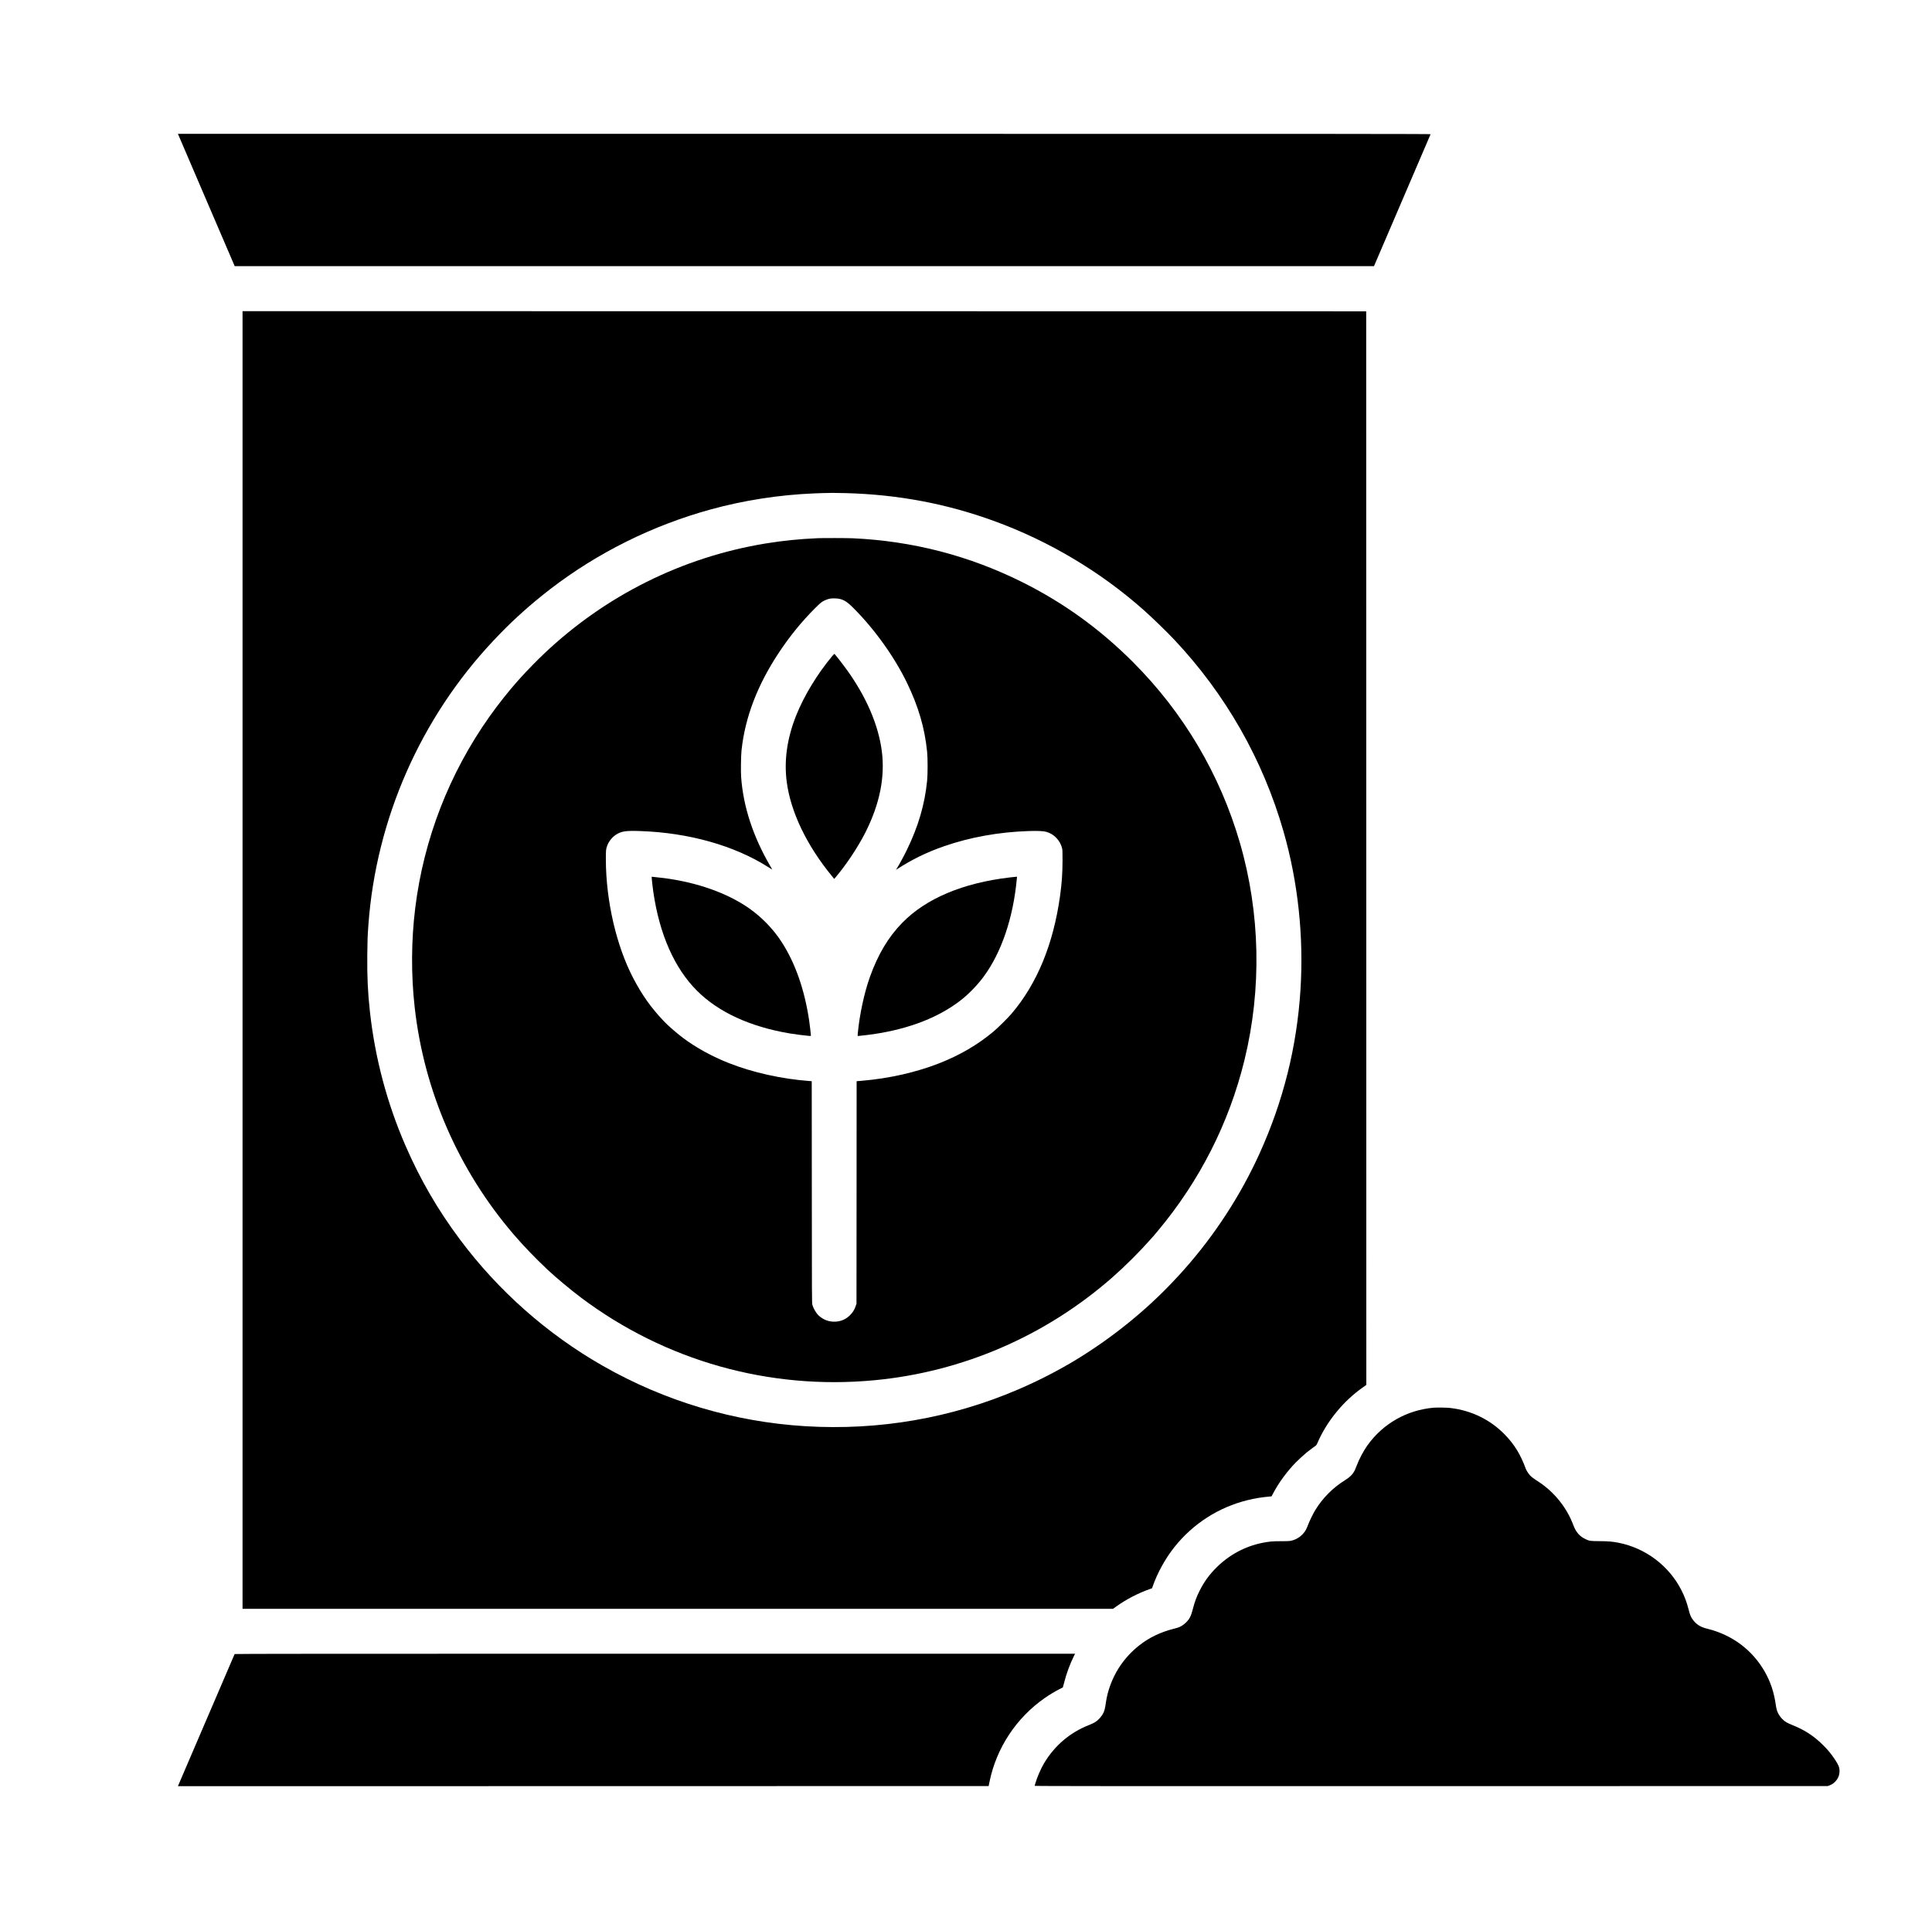
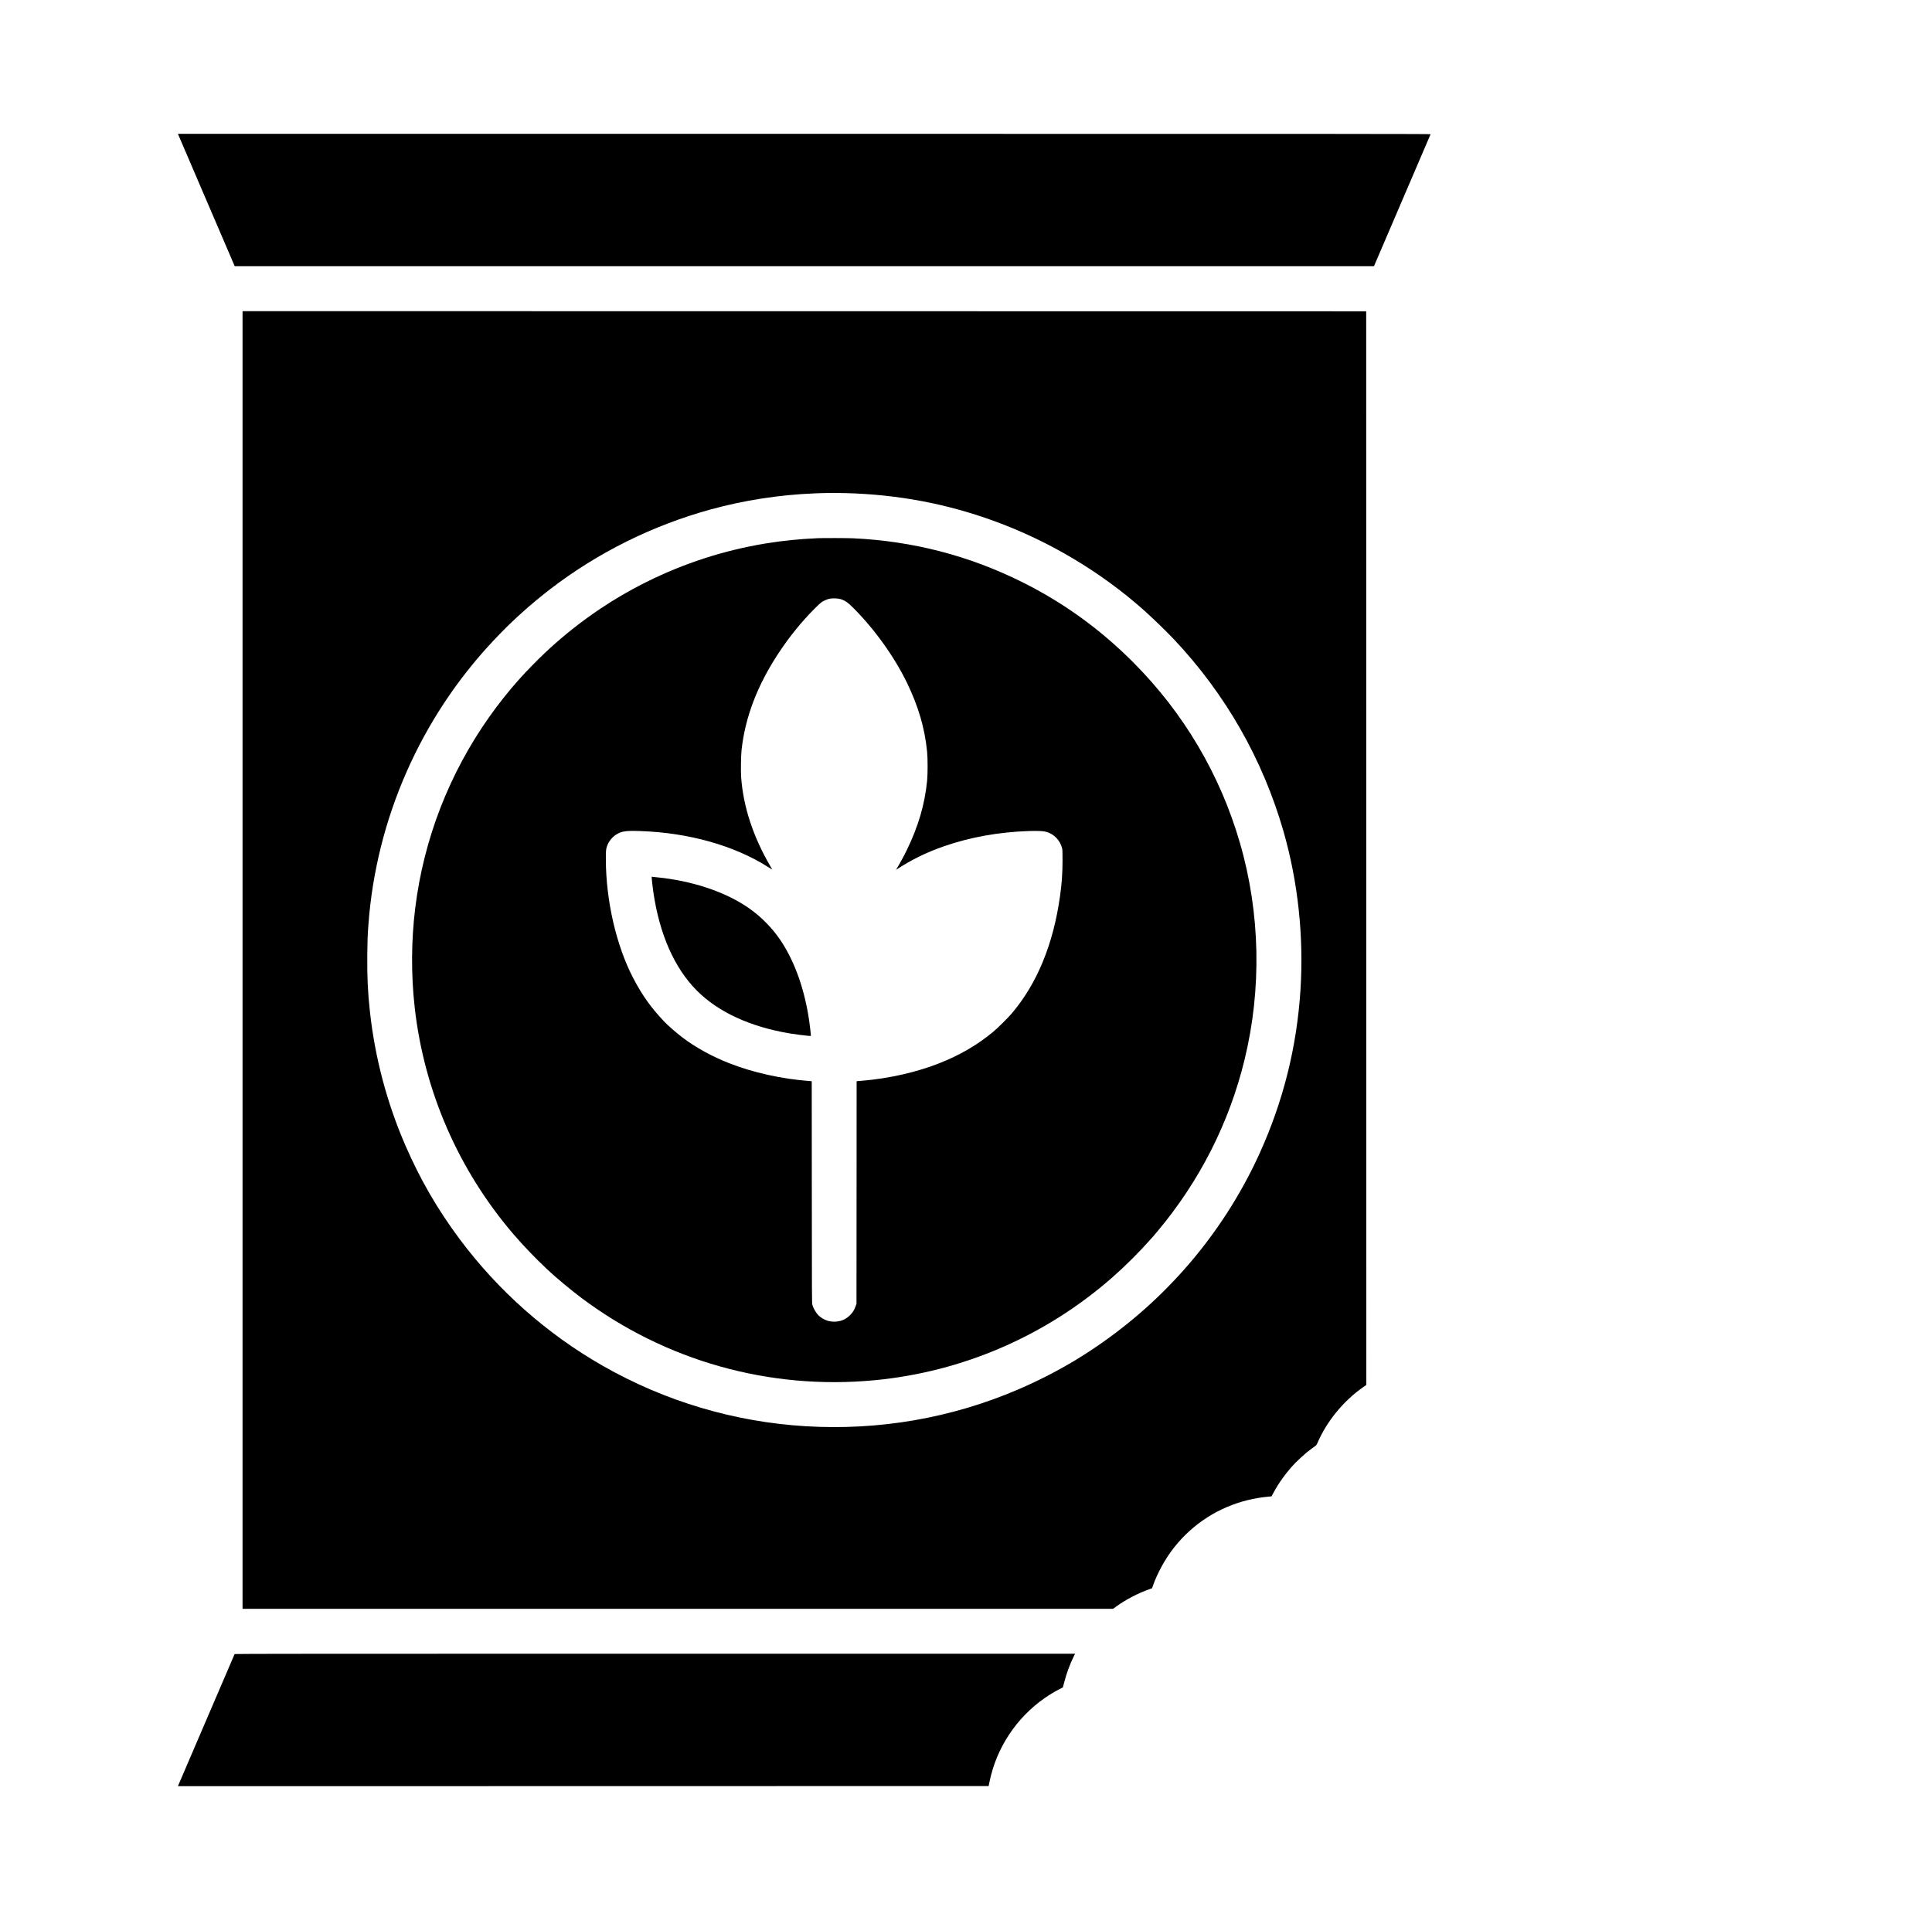
<svg xmlns="http://www.w3.org/2000/svg" version="1.0" width="7145pt" height="7127pt" viewBox="0 0 7145 7127" preserveAspectRatio="xMidYMid meet">
  <g transform="translate(0,7127) scale(0.1,-0.1)" fill="#000000" stroke="none">
    <path d="M6589 66298 c5 -13 413 -963 906 -2113 494 -1149 962 -2241 1041 -2425 l143 -335 21067 0 21067 0 352 820 c1310 3053 1736 4046 1741 4060 6 13 -2249 15 -23160 15 l-23166 0 9 -22z" />
    <path d="M8970 35760 l0 -24000 16095 0 16096 0 124 89 c365 262 802 489 1230 640 l90 32 24 67 c172 499 471 1039 804 1457 689 866 1633 1471 2702 1735 273 67 501 105 825 135 l65 6 54 102 c208 397 512 812 840 1150 83 86 289 274 401 368 55 45 326 250 353 266 8 4 34 53 58 108 343 791 958 1539 1677 2041 l122 86 -2 19856 -3 19857 -20777 3 -20778 2 0 -24000z m22305 17270 c1927 -51 3721 -388 5490 -1032 2024 -737 3933 -1874 5532 -3294 320 -284 850 -798 1124 -1089 1907 -2024 3286 -4446 4048 -7105 536 -1872 750 -3879 626 -5850 -134 -2113 -636 -4123 -1514 -6058 -701 -1546 -1655 -3014 -2785 -4287 -175 -197 -186 -209 -428 -465 -1006 -1065 -2227 -2051 -3513 -2840 -671 -412 -1450 -814 -2200 -1135 -2475 -1062 -5151 -1524 -7865 -1360 -2640 160 -5197 922 -7495 2233 -2059 1174 -3874 2781 -5295 4687 -817 1095 -1460 2206 -2006 3462 -682 1571 -1125 3239 -1313 4948 -79 716 -106 1290 -98 2105 6 556 10 682 42 1120 286 3902 1925 7630 4611 10490 327 349 641 661 914 909 63 57 138 125 165 150 263 241 689 595 1050 872 1751 1343 3764 2341 5910 2933 1239 341 2548 544 3850 596 250 10 326 12 660 18 66 1 287 -3 490 -8z" />
    <path d="M30250 51363 c-698 -30 -1321 -94 -1955 -199 -3065 -508 -5893 -1916 -8165 -4065 -266 -252 -646 -640 -869 -889 -52 -58 -110 -123 -130 -145 -303 -338 -716 -859 -1028 -1300 -1491 -2106 -2433 -4535 -2747 -7085 -149 -1203 -155 -2463 -20 -3670 348 -3103 1622 -6026 3665 -8406 361 -420 788 -864 1254 -1304 287 -270 856 -746 1230 -1026 3117 -2343 6967 -3427 10855 -3058 3252 308 6315 1631 8785 3793 483 423 1022 961 1445 1441 41 47 78 87 81 90 3 3 75 88 160 190 1554 1854 2646 4005 3214 6335 642 2629 583 5430 -169 8025 -734 2533 -2087 4821 -3961 6695 -1215 1216 -2557 2186 -4071 2943 -1974 987 -4066 1530 -6289 1632 -193 9 -1106 11 -1285 3z m828 -2252 c166 -48 272 -121 476 -324 790 -790 1521 -1810 1987 -2772 427 -883 657 -1670 746 -2555 24 -245 24 -823 0 -1070 -88 -880 -327 -1695 -752 -2565 -112 -230 -263 -507 -378 -695 l-22 -35 25 16 c565 367 1111 634 1750 856 966 335 2023 526 3125 563 338 11 552 2 663 -30 280 -79 501 -307 578 -595 17 -63 19 -110 19 -465 -1 -476 -26 -833 -91 -1305 -248 -1787 -849 -3249 -1791 -4356 -140 -165 -514 -535 -683 -675 -578 -482 -1231 -863 -1990 -1162 -854 -336 -1854 -563 -2857 -648 l-203 -17 -2 -4116 -3 -4116 -33 -94 c-43 -124 -99 -218 -186 -308 -156 -165 -335 -248 -559 -260 -228 -12 -436 62 -609 216 -101 90 -205 264 -245 411 -17 62 -18 278 -20 4166 l-3 4101 -93 7 c-1022 77 -2087 314 -2967 661 -625 246 -1218 572 -1700 933 -237 179 -559 458 -710 619 -480 508 -804 965 -1134 1597 -622 1194 -1005 2851 -1010 4376 -1 355 3 397 55 532 60 154 183 306 319 393 204 130 354 153 895 135 1798 -61 3489 -537 4745 -1339 77 -49 140 -88 140 -86 0 2 -30 55 -66 117 -639 1090 -1008 2213 -1085 3306 -15 214 -6 797 15 992 132 1219 585 2405 1375 3600 401 607 842 1150 1326 1635 232 233 281 270 429 329 109 44 186 56 326 52 88 -3 147 -10 198 -25z" />
-     <path d="M30779 47003 c-548 -653 -1047 -1475 -1336 -2201 -336 -847 -451 -1659 -348 -2452 147 -1116 736 -2346 1673 -3488 l84 -103 32 38 c412 483 853 1148 1132 1704 525 1049 721 2043 593 3004 -128 957 -571 1987 -1284 2980 -138 193 -384 509 -460 593 -10 11 -26 -4 -86 -75z" />
    <path d="M24100 38814 c0 -41 39 -387 61 -534 228 -1569 782 -2823 1614 -3655 794 -794 1962 -1332 3426 -1580 169 -29 567 -80 702 -91 78 -6 87 -5 87 10 0 40 -43 405 -66 561 -168 1134 -513 2120 -1013 2895 -310 482 -736 922 -1211 1255 -804 561 -1906 953 -3140 1115 -137 18 -427 50 -451 50 -5 0 -9 -12 -9 -26z" />
-     <path d="M37350 38815 c-1737 -203 -3100 -777 -3978 -1674 -517 -528 -900 -1168 -1201 -2009 -211 -590 -384 -1398 -449 -2094 -7 -82 -7 -88 11 -88 40 0 401 42 562 66 1347 198 2459 635 3281 1291 270 215 579 537 793 826 666 898 1101 2178 1236 3635 l7 72 -33 -1 c-19 0 -122 -11 -229 -24z" />
-     <path d="M53020 19200 c-991 -87 -1872 -587 -2448 -1392 -145 -202 -305 -504 -397 -748 -26 -68 -58 -147 -72 -175 -76 -149 -179 -254 -367 -370 -446 -279 -813 -648 -1092 -1098 -74 -119 -222 -422 -273 -560 -52 -139 -90 -210 -157 -291 -131 -159 -311 -263 -510 -295 -39 -6 -184 -10 -334 -9 -295 1 -442 -12 -690 -62 -635 -128 -1223 -444 -1690 -909 -266 -264 -461 -533 -625 -860 -119 -239 -179 -400 -255 -692 -65 -249 -115 -349 -241 -476 -72 -72 -169 -141 -253 -178 -31 -14 -127 -43 -214 -64 -491 -124 -917 -331 -1284 -624 -541 -432 -920 -992 -1122 -1659 -43 -142 -79 -311 -106 -498 -22 -159 -48 -257 -87 -335 -70 -136 -184 -263 -307 -339 -39 -25 -136 -70 -216 -101 -711 -280 -1274 -758 -1669 -1418 -116 -193 -264 -536 -321 -742 -12 -43 -24 -85 -27 -92 -4 -11 2633 -13 14663 -11 l14669 3 55 21 c103 40 145 66 216 139 110 111 164 242 164 395 0 139 -37 228 -180 442 -134 200 -246 336 -429 518 -336 335 -689 565 -1133 740 -84 34 -183 79 -219 101 -163 98 -293 261 -354 443 -13 39 -33 136 -44 216 -66 460 -193 841 -406 1215 -456 803 -1208 1365 -2126 1589 -266 65 -423 169 -558 369 -55 80 -88 167 -130 334 -68 269 -149 487 -266 718 -460 907 -1325 1561 -2325 1759 -228 45 -382 58 -710 60 -337 2 -367 6 -507 71 -224 104 -359 258 -459 525 -241 648 -709 1228 -1299 1611 -204 133 -266 181 -322 250 -60 73 -117 167 -139 228 -190 518 -414 884 -762 1246 -537 557 -1241 903 -2027 995 -126 15 -489 20 -615 10z" />
    <path d="M8677 10088 c-3 -7 -220 -512 -482 -1123 -262 -610 -577 -1344 -700 -1630 -122 -286 -375 -873 -560 -1305 -185 -432 -341 -795 -346 -808 l-9 -22 14991 2 14991 3 33 160 c254 1248 990 2363 2040 3095 171 119 382 247 547 330 68 35 124 63 125 64 1 1 20 74 43 161 89 352 218 703 366 998 l44 87 -15539 0 c-12422 0 -15540 -3 -15544 -12z" />
  </g>
</svg>